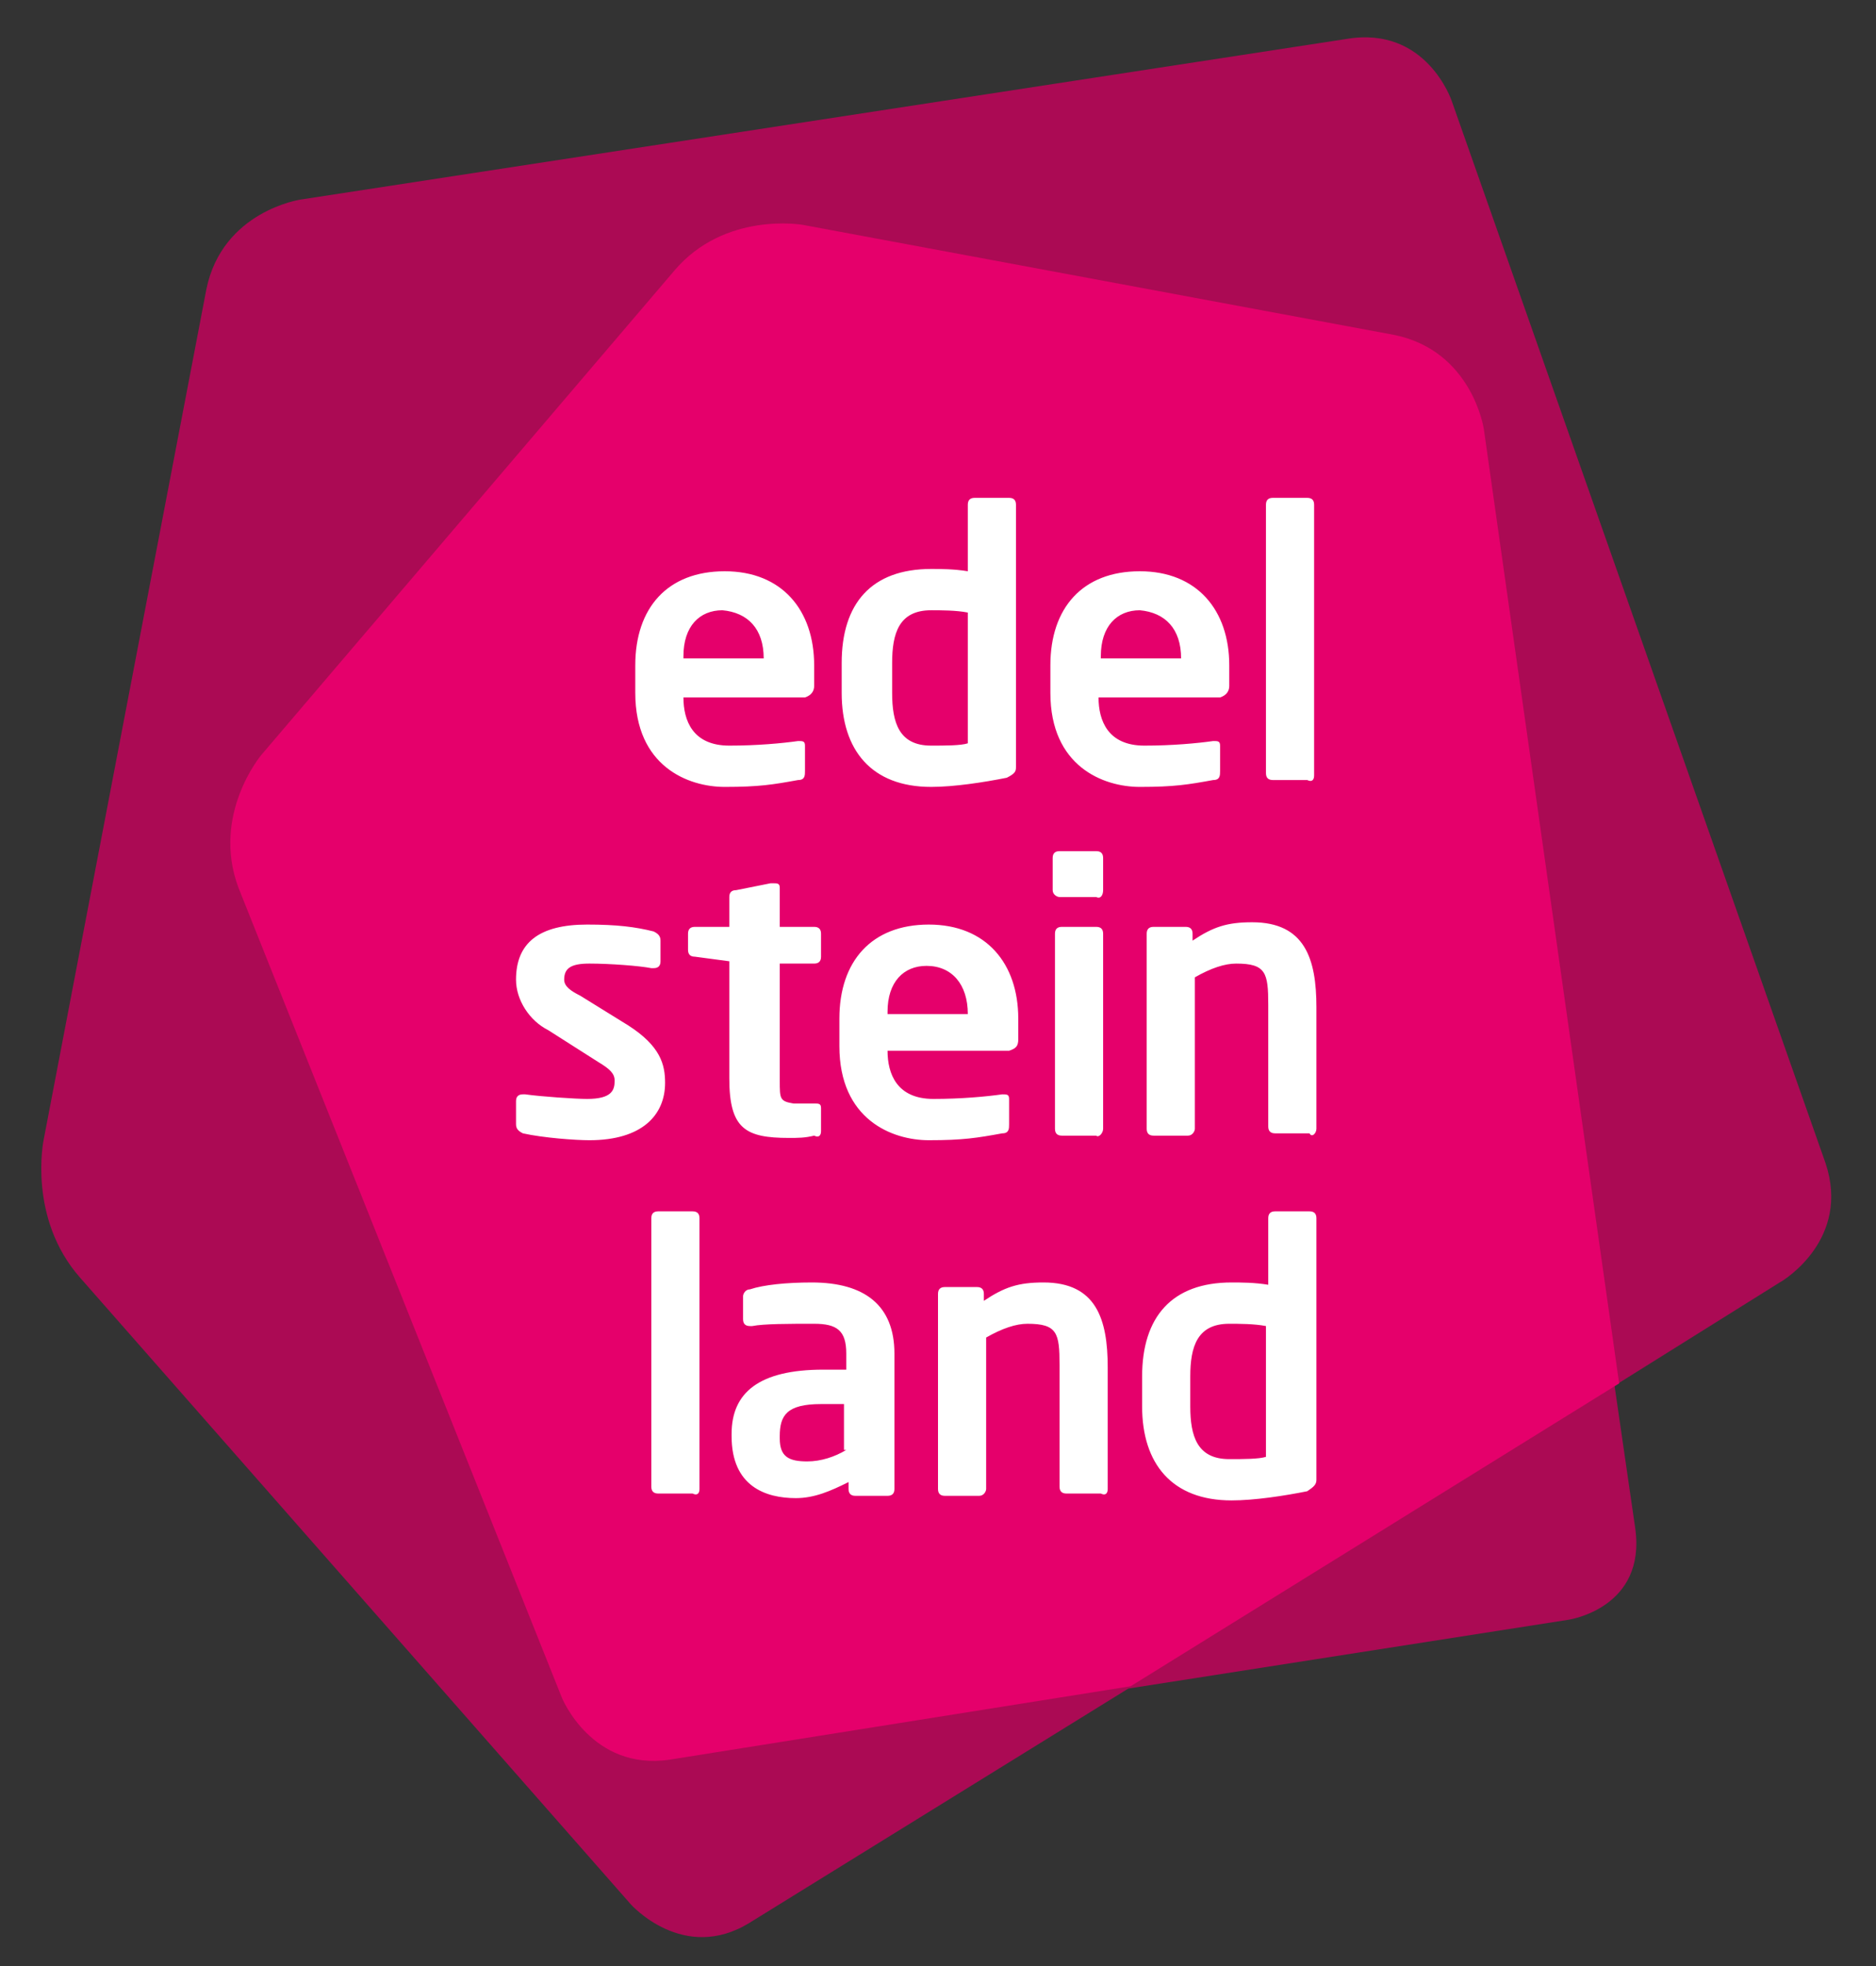
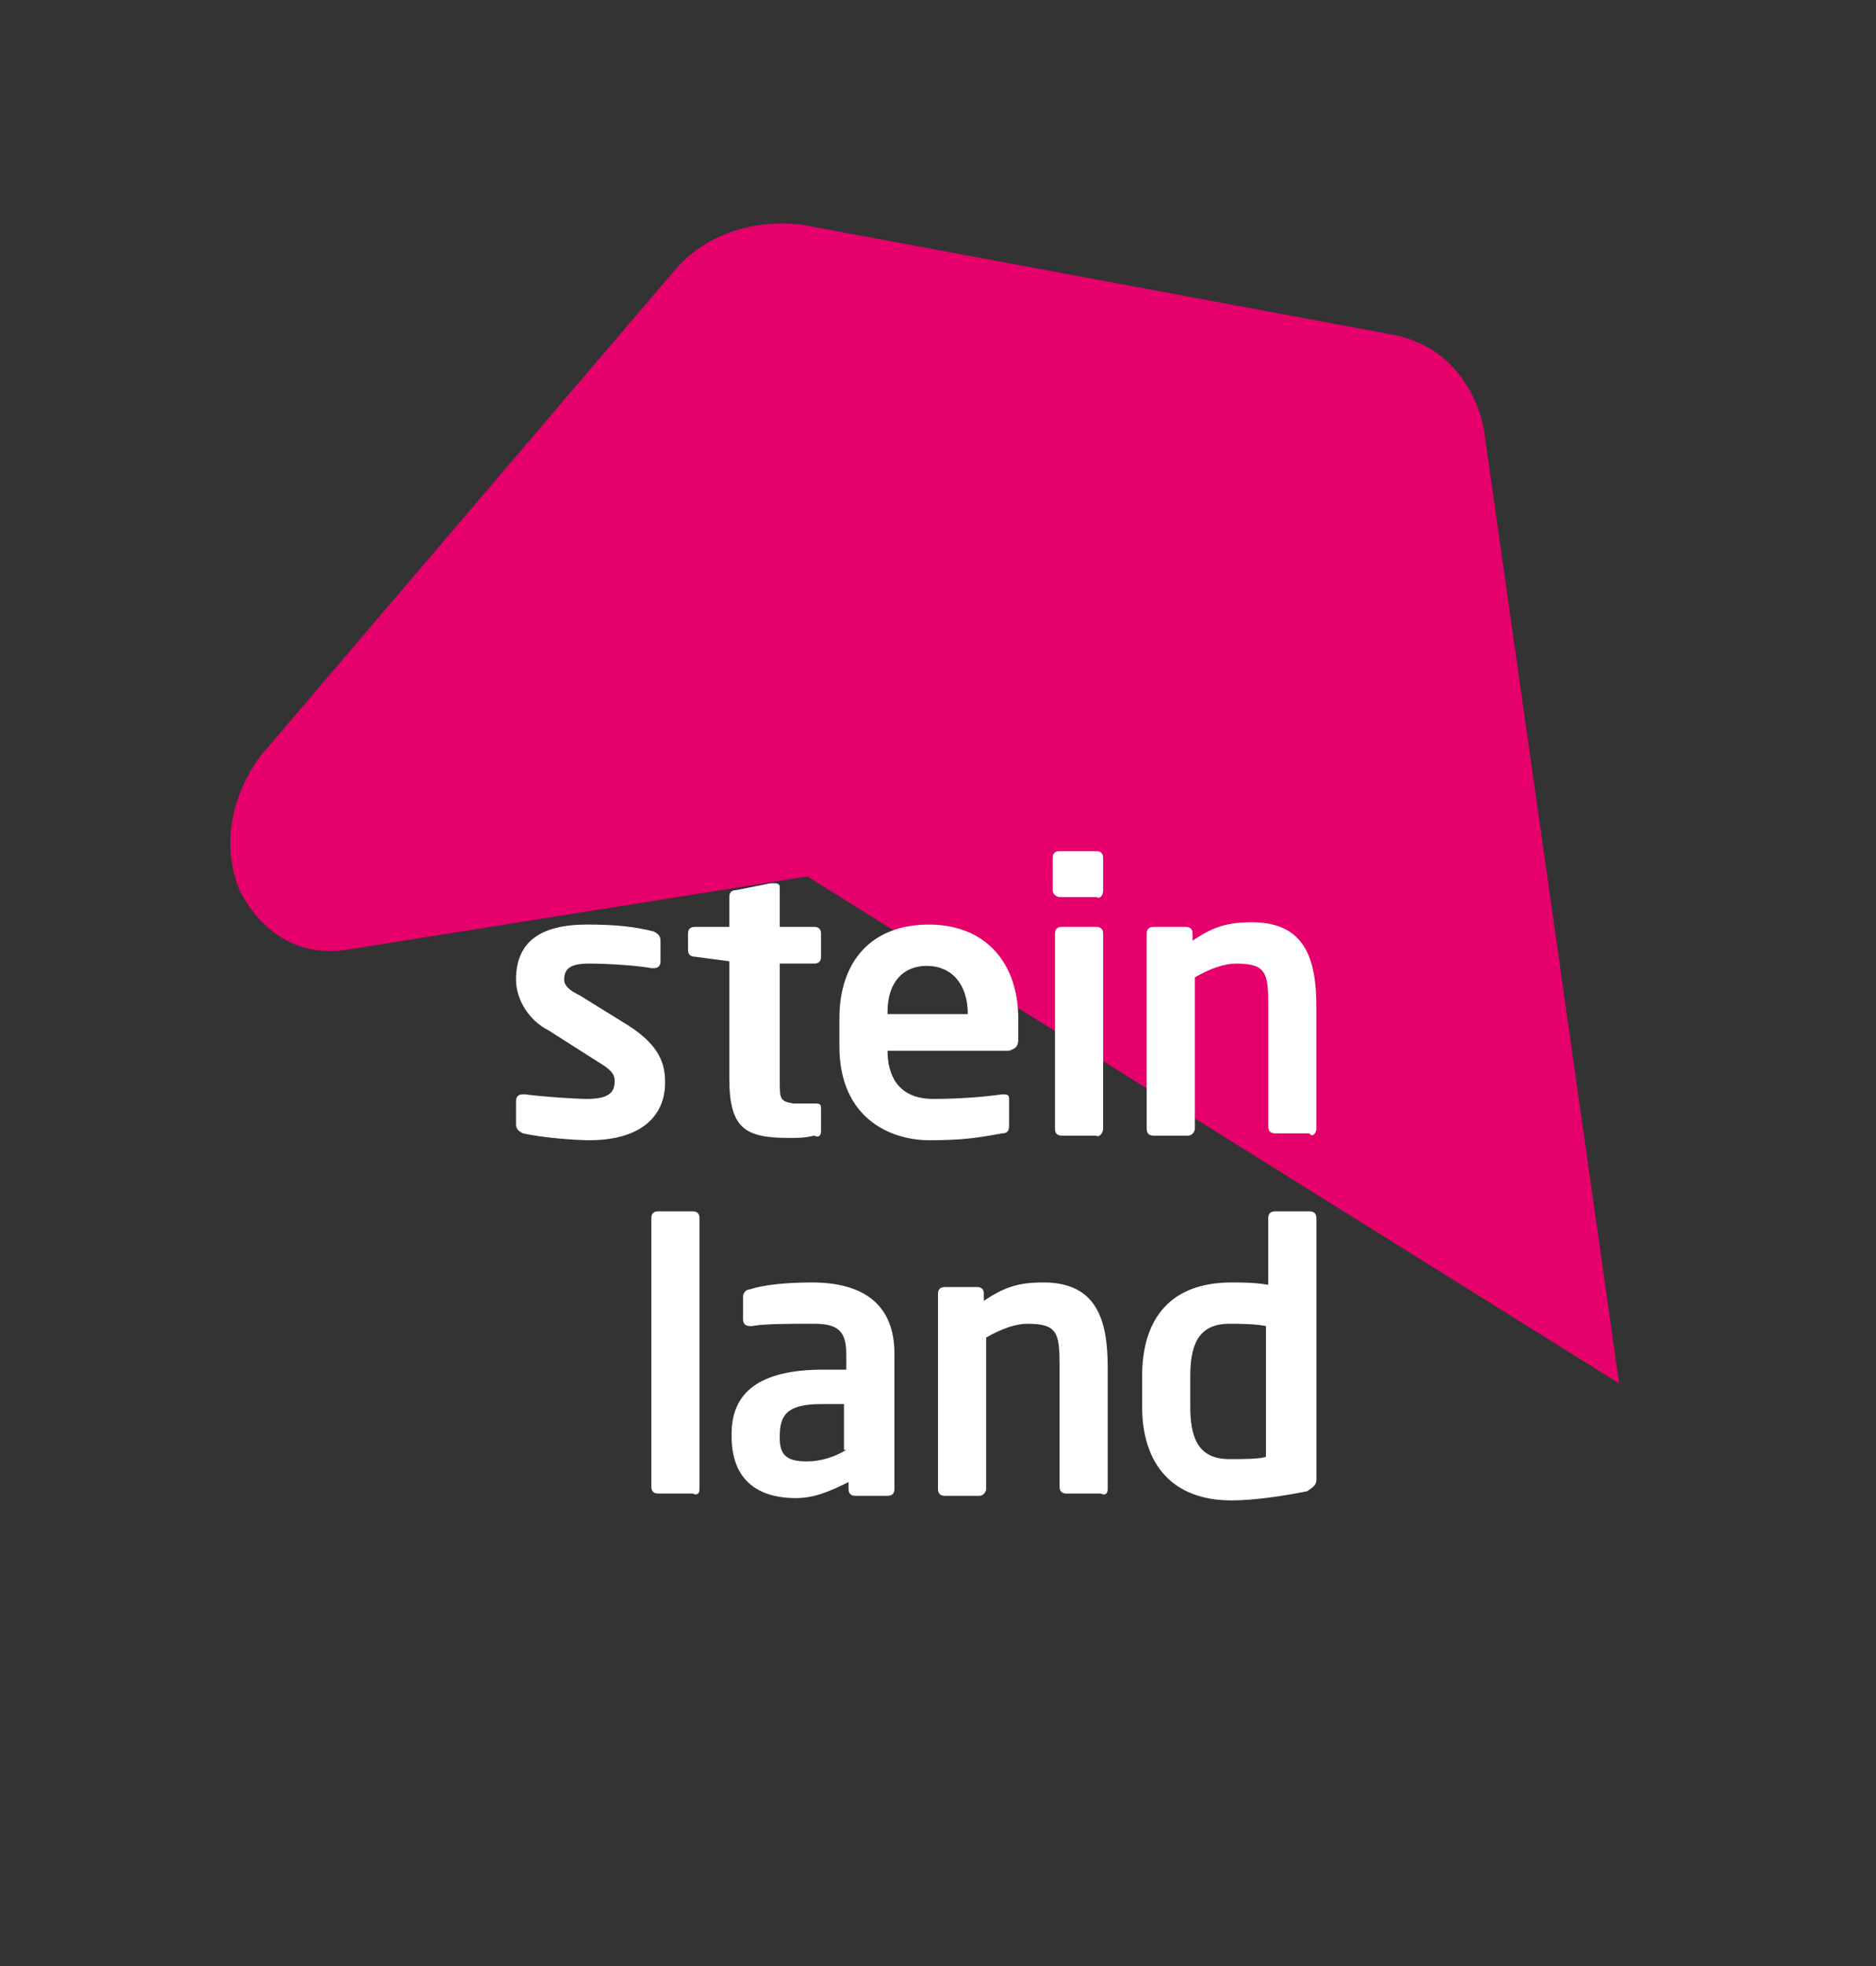
<svg xmlns="http://www.w3.org/2000/svg" version="1.1" id="Ebene_1" x="0px" y="0px" viewBox="0 0 81.8 85.7" style="enable-background:new 0 0 81.8 85.7;" xml:space="preserve">
  <rect x="0" y="0" width="81.8" height="85.7" fill="#333333" stroke="none" />
  <style type="text/css">
	.st0{fill:#AB0A54;}
	.st1{fill:#E5006B;}
	.st2{fill:#FFFFFF;}
</style>
  <g>
-     <path class="st0" d="M79.6,50.7L63.3,4.4c0,0-1.1-3.3-4.6-2.7l-45.6,7c0,0-3.4,0.5-4.1,3.9L1.9,49.7c0,0-0.7,3.4,1.6,6l24,27.3   c0,0,2.3,2.6,5.2,0.8l16.5-10.2l19.2-3c0,0,3.4-0.5,2.9-4l-0.9-6.2l7.2-4.5C77.8,55.8,80.7,54,79.6,50.7" />
-     <path class="st1" d="M70.6,60.3l-5.9-41.6c0,0-0.5-3.4-3.9-4.1L35,9.8c0,0-3.4-0.6-5.6,2l-18,21.1c0,0-2.2,2.6-1,5.8L24.5,74   c0,0,1.3,3.2,4.7,2.7l20.1-3.2L70.6,60.3z" />
+     <path class="st1" d="M70.6,60.3l-5.9-41.6c0,0-0.5-3.4-3.9-4.1L35,9.8c0,0-3.4-0.6-5.6,2l-18,21.1c0,0-2.2,2.6-1,5.8c0,0,1.3,3.2,4.7,2.7l20.1-3.2L70.6,60.3z" />
    <path class="st2" d="M30.5,64.9V53.1c0-0.2-0.1-0.3-0.3-0.3h-1.5c-0.2,0-0.3,0.1-0.3,0.3v11.7c0,0.2,0.1,0.3,0.3,0.3h1.5   C30.4,65.2,30.5,65.1,30.5,64.9 M39,64.9V59c0-2.1-1.3-3.1-3.6-3.1c-1.1,0-2.1,0.1-2.7,0.3c-0.2,0-0.3,0.2-0.3,0.3v1   c0,0.2,0.1,0.3,0.3,0.3h0.1c0.5-0.1,1.6-0.1,2.7-0.1c1,0,1.4,0.3,1.4,1.3v0.7h-1c-2.8,0-4,1-4,2.8v0.1c0,2.2,1.5,2.7,2.8,2.7   c0.8,0,1.5-0.3,2.3-0.7v0.3c0,0.2,0.1,0.3,0.3,0.3h1.4C38.9,65.2,39,65.1,39,64.9 M36.9,63.2c-0.5,0.3-1.1,0.5-1.7,0.5   c-0.8,0-1.2-0.2-1.2-1v-0.1c0-0.9,0.3-1.4,1.8-1.4h1V63.2z M48.3,64.9v-5.3c0-2.1-0.5-3.7-2.8-3.7c-1.1,0-1.7,0.2-2.6,0.8v-0.3   c0-0.2-0.1-0.3-0.3-0.3h-1.4c-0.2,0-0.3,0.1-0.3,0.3v8.5c0,0.2,0.1,0.3,0.3,0.3h1.5c0.2,0,0.3-0.2,0.3-0.3v-6.6   c0.7-0.4,1.3-0.6,1.8-0.6c1.3,0,1.4,0.4,1.4,1.8v5.3c0,0.2,0.1,0.3,0.3,0.3H48C48.2,65.2,48.3,65.1,48.3,64.9 M57.4,64.5V53.1   c0-0.2-0.1-0.3-0.3-0.3h-1.5c-0.2,0-0.3,0.1-0.3,0.3V56c-0.6-0.1-1.2-0.1-1.6-0.1c-2.6,0-3.9,1.5-3.9,4.1v1.3   c0,2.5,1.3,4.1,3.9,4.1c1,0,2.3-0.2,3.3-0.4C57.3,64.8,57.4,64.7,57.4,64.5 M55.2,63.5c-0.3,0.1-1,0.1-1.6,0.1   c-1.4,0-1.7-1-1.7-2.3V60c0-1.3,0.3-2.3,1.7-2.3c0.4,0,1.1,0,1.6,0.1V63.5z" />
    <path class="st2" d="M29,47.2c0-0.8-0.2-1.6-1.6-2.5l-2.1-1.3c-0.4-0.2-0.7-0.4-0.7-0.7c0-0.5,0.3-0.7,1.1-0.7   c0.9,0,2.2,0.1,2.7,0.2h0.1c0.2,0,0.3-0.1,0.3-0.3V41c0-0.2-0.1-0.3-0.3-0.4c-0.8-0.2-1.6-0.3-2.9-0.3c-2.1,0-3.1,0.8-3.1,2.4   c0,0.9,0.6,1.8,1.4,2.2l2.2,1.4c0.5,0.3,0.7,0.5,0.7,0.8c0,0.4-0.1,0.8-1.2,0.8c-0.5,0-2-0.1-2.7-0.2h-0.1c-0.2,0-0.3,0.1-0.3,0.3   v1c0,0.2,0.1,0.3,0.3,0.4c0.9,0.2,2.3,0.3,2.9,0.3C28,49.7,29,48.6,29,47.2 M35.8,49.3v-1c0-0.2-0.1-0.2-0.3-0.2h-0.9   C34,48,34,47.9,34,47.1V42h1.5c0.2,0,0.3-0.1,0.3-0.3v-1c0-0.2-0.1-0.3-0.3-0.3H34v-1.7c0-0.2-0.1-0.2-0.3-0.2h-0.1l-1.5,0.3   c-0.2,0-0.3,0.1-0.3,0.3v1.3h-1.5c-0.2,0-0.3,0.1-0.3,0.3v0.7c0,0.2,0.1,0.3,0.3,0.3l1.5,0.2v5.1c0,2.2,0.7,2.6,2.6,2.6   c0.4,0,0.7,0,1.1-0.1C35.7,49.6,35.8,49.5,35.8,49.3 M44.4,45.3v-0.9c0-2.4-1.4-4.1-3.9-4.1c-2.5,0-3.9,1.6-3.9,4.1v1.2   c0,3.2,2.3,4.1,3.9,4.1c1.5,0,2.1-0.1,3.2-0.3c0.3,0,0.3-0.2,0.3-0.4v-1.1c0-0.2-0.1-0.2-0.3-0.2h0c-0.7,0.1-1.8,0.2-3,0.2   c-1.6,0-2-1.1-2-2.1v0h5.3C44.3,45.7,44.4,45.6,44.4,45.3 M42.2,44.2h-3.5v-0.1c0-1.3,0.7-2,1.7-2C41.5,42.1,42.2,42.9,42.2,44.2   L42.2,44.2z M48.1,38.8v-1.4c0-0.2-0.1-0.3-0.3-0.3h-1.6c-0.2,0-0.3,0.1-0.3,0.3v1.4c0,0.2,0.2,0.3,0.3,0.3h1.6   C48,39.2,48.1,39,48.1,38.8 M48.1,49.2v-8.5c0-0.2-0.1-0.3-0.3-0.3h-1.5c-0.2,0-0.3,0.1-0.3,0.3v8.5c0,0.2,0.1,0.3,0.3,0.3h1.5   C47.9,49.6,48.1,49.4,48.1,49.2 M57.4,49.2v-5.3c0-2.1-0.5-3.7-2.8-3.7c-1.1,0-1.7,0.2-2.6,0.8v-0.3c0-0.2-0.1-0.3-0.3-0.3h-1.4   c-0.2,0-0.3,0.1-0.3,0.3v8.5c0,0.2,0.1,0.3,0.3,0.3h1.5c0.2,0,0.3-0.2,0.3-0.3v-6.6c0.7-0.4,1.3-0.6,1.8-0.6c1.3,0,1.4,0.4,1.4,1.8   v5.3c0,0.2,0.1,0.3,0.3,0.3h1.5C57.2,49.6,57.4,49.4,57.4,49.2" />
-     <path class="st2" d="M35.5,29.9V29c0-2.4-1.4-4.1-3.9-4.1c-2.5,0-3.9,1.6-3.9,4.1v1.2c0,3.2,2.3,4.1,3.9,4.1c1.5,0,2.1-0.1,3.2-0.3   c0.3,0,0.3-0.2,0.3-0.4v-1.1c0-0.2-0.1-0.2-0.3-0.2h0c-0.7,0.1-1.8,0.2-3,0.2c-1.6,0-2-1.1-2-2.1v0h5.3   C35.4,30.3,35.5,30.1,35.5,29.9 M33.3,28.7h-3.5v-0.1c0-1.3,0.7-2,1.7-2C32.6,26.7,33.3,27.4,33.3,28.7L33.3,28.7z M44.3,33.4V22   c0-0.2-0.1-0.3-0.3-0.3h-1.5c-0.2,0-0.3,0.1-0.3,0.3v2.9c-0.6-0.1-1.2-0.1-1.6-0.1c-2.6,0-3.9,1.5-3.9,4.1v1.3   c0,2.5,1.3,4.1,3.9,4.1c1,0,2.3-0.2,3.3-0.4C44.3,33.7,44.3,33.6,44.3,33.4 M42.2,32.4c-0.3,0.1-1,0.1-1.6,0.1   c-1.4,0-1.7-1-1.7-2.3v-1.3c0-1.3,0.3-2.3,1.7-2.3c0.4,0,1.1,0,1.6,0.1V32.4z M53.6,29.9V29c0-2.4-1.4-4.1-3.9-4.1   c-2.5,0-3.9,1.6-3.9,4.1v1.2c0,3.2,2.3,4.1,3.9,4.1c1.5,0,2.1-0.1,3.2-0.3c0.3,0,0.3-0.2,0.3-0.4v-1.1c0-0.2-0.1-0.2-0.3-0.2h0   c-0.7,0.1-1.8,0.2-3,0.2c-1.6,0-2-1.1-2-2.1v0h5.3C53.5,30.3,53.6,30.1,53.6,29.9 M51.5,28.7H48v-0.1c0-1.3,0.7-2,1.7-2   C50.8,26.7,51.5,27.4,51.5,28.7L51.5,28.7z M57.3,33.8V22c0-0.2-0.1-0.3-0.3-0.3h-1.5c-0.2,0-0.3,0.1-0.3,0.3v11.7   c0,0.2,0.1,0.3,0.3,0.3H57C57.2,34.1,57.3,34,57.3,33.8" />
  </g>
</svg>